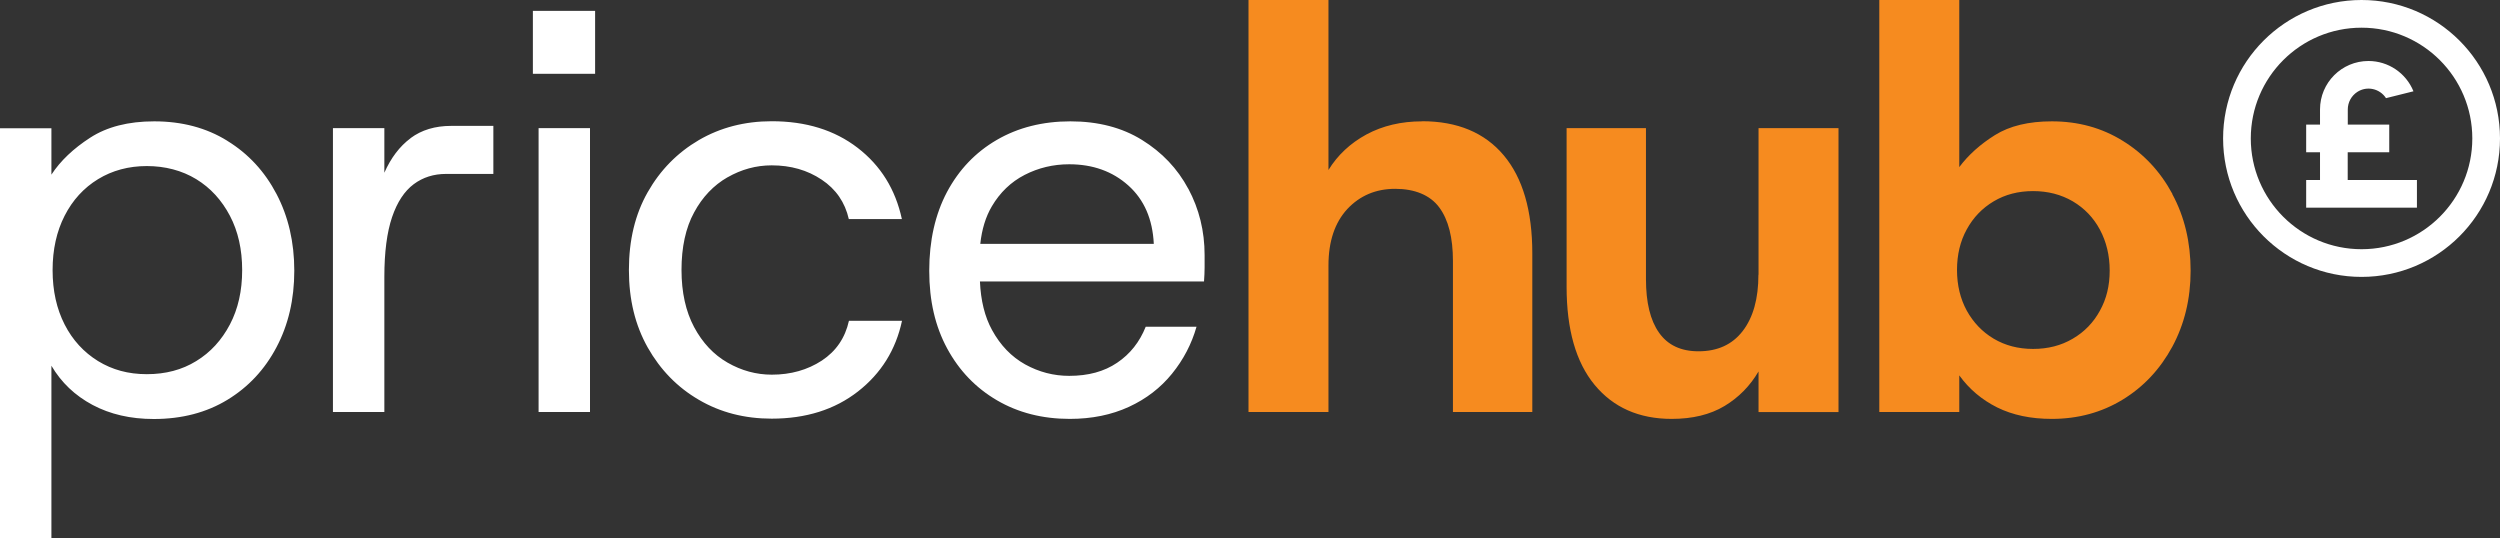
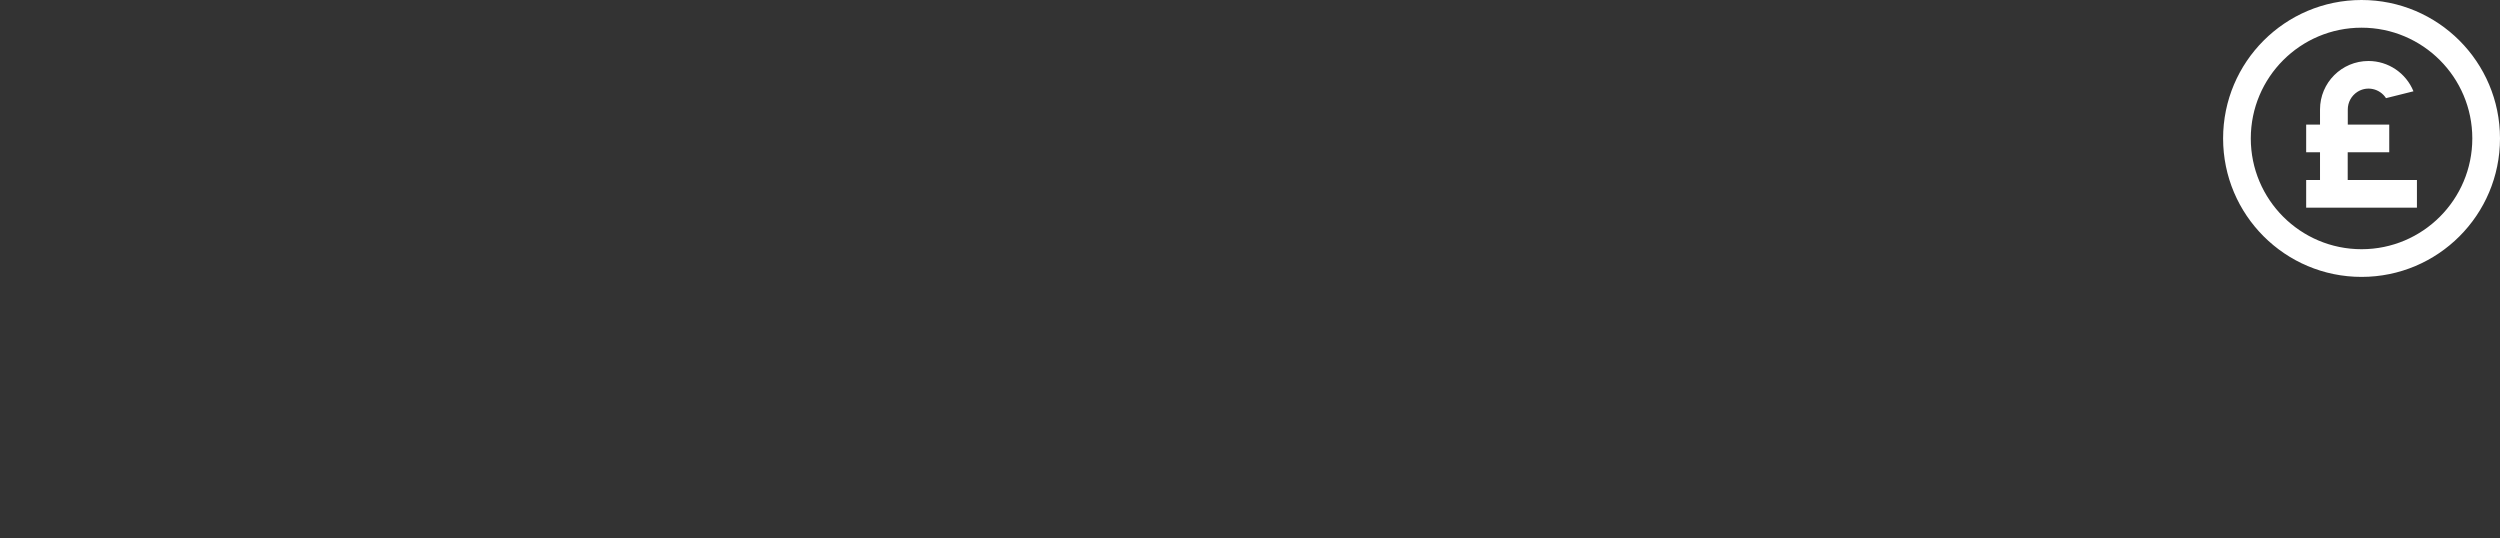
<svg xmlns="http://www.w3.org/2000/svg" width="158" height="34" viewBox="0 0 158 34" fill="none">
  <rect x="0" y="0" width="158" height="34" fill="#333333" stroke="none" />
-   <path fill-rule="evenodd" clip-rule="evenodd" d="M33.678 0.686H37.611V4.663H33.678V0.686ZM9.747 7.669C11.499 7.669 13.041 8.076 14.364 8.897L14.372 8.905C15.696 9.718 16.733 10.841 17.478 12.265C18.223 13.689 18.599 15.301 18.599 17.109C18.599 18.917 18.223 20.529 17.478 21.938C16.733 23.355 15.696 24.462 14.372 25.268C13.048 26.074 11.499 26.481 9.717 26.481C8.243 26.481 6.957 26.18 5.851 25.592C4.738 24.997 3.873 24.176 3.249 23.114V34H0V8.106H3.249V11.037C3.82 10.163 4.64 9.387 5.701 8.701C6.761 8.016 8.107 7.669 9.747 7.669ZM12.402 22.82C13.304 22.27 14.011 21.494 14.53 20.507C15.049 19.52 15.305 18.375 15.305 17.072C15.305 15.768 15.049 14.623 14.53 13.636C14.011 12.649 13.304 11.873 12.402 11.323C11.499 10.773 10.431 10.495 9.28 10.495C8.13 10.495 7.099 10.773 6.197 11.323C5.295 11.873 4.588 12.649 4.084 13.636C3.58 14.623 3.324 15.768 3.324 17.072C3.324 18.375 3.58 19.52 4.084 20.507C4.588 21.494 5.295 22.262 6.197 22.82C7.099 23.37 8.1 23.648 9.28 23.648C10.461 23.648 11.499 23.377 12.402 22.82ZM24.291 10.916C24.705 9.982 25.254 9.251 25.953 8.732H25.945C26.645 8.212 27.502 7.956 28.51 7.956H31.18V10.992H28.187C27.419 10.992 26.735 11.203 26.148 11.64C25.562 12.077 25.103 12.77 24.78 13.719C24.456 14.676 24.291 15.934 24.291 17.501V26.037H21.042V8.099H24.291V10.916ZM37.288 8.099H34.039V26.037H37.288V8.099ZM45.974 11.21C46.854 10.706 47.786 10.45 48.772 10.45C49.975 10.45 51.028 10.751 51.93 11.354C52.833 11.956 53.404 12.785 53.645 13.847H56.999C56.593 11.964 55.661 10.465 54.202 9.342C52.742 8.22 50.938 7.662 48.772 7.662C47.064 7.662 45.53 8.061 44.169 8.852C42.808 9.651 41.732 10.743 40.935 12.145C40.138 13.546 39.747 15.181 39.747 17.064C39.747 18.948 40.145 20.552 40.935 21.961C41.732 23.37 42.808 24.478 44.169 25.269C45.53 26.067 47.064 26.459 48.772 26.459C50.938 26.459 52.758 25.886 54.224 24.741C55.691 23.596 56.616 22.104 57.007 20.274H53.653C53.412 21.359 52.84 22.195 51.938 22.79C51.035 23.378 49.983 23.679 48.779 23.679C47.794 23.679 46.861 23.423 45.981 22.918C45.102 22.413 44.402 21.668 43.868 20.673C43.342 19.686 43.071 18.481 43.071 17.057C43.071 15.633 43.334 14.397 43.868 13.425C44.395 12.446 45.102 11.708 45.981 11.203L45.974 11.21ZM72.175 8.845C73.439 9.628 74.417 10.653 75.101 11.934V11.926C75.785 13.207 76.131 14.601 76.131 16.122V16.898C76.131 17.177 76.116 17.471 76.094 17.787H61.932C61.985 18.985 62.233 20.017 62.699 20.861C63.226 21.826 63.925 22.549 64.79 23.031C65.663 23.513 66.588 23.754 67.573 23.754C68.776 23.754 69.784 23.483 70.604 22.925C71.423 22.375 72.025 21.614 72.409 20.65H75.62C75.312 21.735 74.793 22.73 74.071 23.619C73.349 24.508 72.446 25.208 71.348 25.713C70.25 26.218 69.009 26.474 67.61 26.474C65.881 26.474 64.347 26.082 63.008 25.299C61.669 24.515 60.624 23.43 59.864 22.029C59.105 20.628 58.728 19.015 58.728 17.109C58.728 15.203 59.105 13.546 59.849 12.137C60.601 10.728 61.647 9.628 62.993 8.845C64.339 8.061 65.896 7.669 67.648 7.669C69.4 7.669 70.912 8.061 72.175 8.845ZM62.684 13.041C62.293 13.704 62.053 14.495 61.955 15.407V15.414H72.92C72.845 13.847 72.311 12.619 71.311 11.723C70.31 10.826 69.062 10.382 67.573 10.382C66.565 10.382 65.625 10.608 64.76 11.052C63.895 11.497 63.203 12.16 62.684 13.041Z" fill="white" />
-   <path fill-rule="evenodd" clip-rule="evenodd" d="M89.878 7.669C88.554 7.669 87.381 7.948 86.358 8.498C85.335 9.056 84.538 9.802 83.959 10.743V0H78.905V26.037H83.959V16.778C83.959 15.256 84.358 14.073 85.147 13.214C85.945 12.363 86.952 11.934 88.178 11.934C89.404 11.934 90.382 12.325 90.961 13.109C91.54 13.892 91.826 15.022 91.826 16.491V26.037H96.842V16.017C96.842 13.32 96.24 11.248 95.037 9.817C93.834 8.385 92.112 7.662 89.878 7.662V7.669ZM111.132 17.358C111.132 18.88 110.801 20.062 110.139 20.921C109.478 21.78 108.545 22.202 107.342 22.202C106.236 22.202 105.401 21.81 104.852 21.027C104.296 20.243 104.025 19.113 104.025 17.644V8.099H99.009V18.119C99.009 20.816 99.595 22.887 100.776 24.319C101.957 25.75 103.581 26.474 105.65 26.474C106.973 26.474 108.086 26.202 108.989 25.66C109.891 25.117 110.606 24.387 111.14 23.475V26.044H116.193V8.099H111.14V17.358H111.132ZM134.152 8.897C135.476 9.711 136.529 10.834 137.296 12.258L137.288 12.265C138.063 13.689 138.447 15.324 138.447 17.109C138.447 18.895 138.055 20.492 137.288 21.916C136.514 23.34 135.468 24.455 134.145 25.261C132.821 26.067 131.332 26.474 129.67 26.474C128.346 26.474 127.203 26.233 126.225 25.751C125.255 25.268 124.451 24.59 123.826 23.724V26.037H118.772V0H123.826V10.562C124.405 9.786 125.158 9.116 126.083 8.536C127.015 7.956 128.211 7.669 129.677 7.669C131.339 7.669 132.829 8.076 134.152 8.897ZM131.001 21.404C131.738 20.974 132.31 20.379 132.716 19.633C133.129 18.887 133.332 18.066 133.332 17.102C133.332 16.137 133.122 15.279 132.716 14.518C132.31 13.757 131.738 13.162 131.001 12.725C130.264 12.295 129.429 12.077 128.489 12.077C127.549 12.077 126.722 12.295 126 12.725C125.278 13.154 124.706 13.749 124.3 14.495C123.887 15.241 123.683 16.1 123.683 17.064C123.683 18.028 123.894 18.887 124.3 19.633C124.714 20.379 125.278 20.974 126 21.404C126.722 21.833 127.549 22.052 128.489 22.052C129.429 22.052 130.264 21.84 131.001 21.404Z" fill="#F68B1F" />
  <path d="M149.25 17.5C144.418 17.5 140.5 13.582 140.5 8.75C140.5 3.918 144.418 0 149.25 0C154.082 0 158 3.918 158 8.75C158 13.582 154.082 17.5 149.25 17.5ZM149.25 15.75C153.115 15.75 156.25 12.615 156.25 8.75C156.25 4.885 153.115 1.75 149.25 1.75C145.385 1.75 142.25 4.885 142.25 8.75C142.25 12.615 145.385 15.75 149.25 15.75ZM146.625 9.625H145.75V7.875H146.625V6.917C146.625 5.226 147.996 3.855 149.687 3.855C150.937 3.855 152.06 4.613 152.531 5.77L150.796 6.203C150.402 5.595 149.59 5.415 148.983 5.809C148.608 6.052 148.38 6.47 148.38 6.917V7.875H151V9.625H148.375V11.375H152.75V13.125H145.75V11.375H146.625V9.625Z" fill="white" />
</svg>